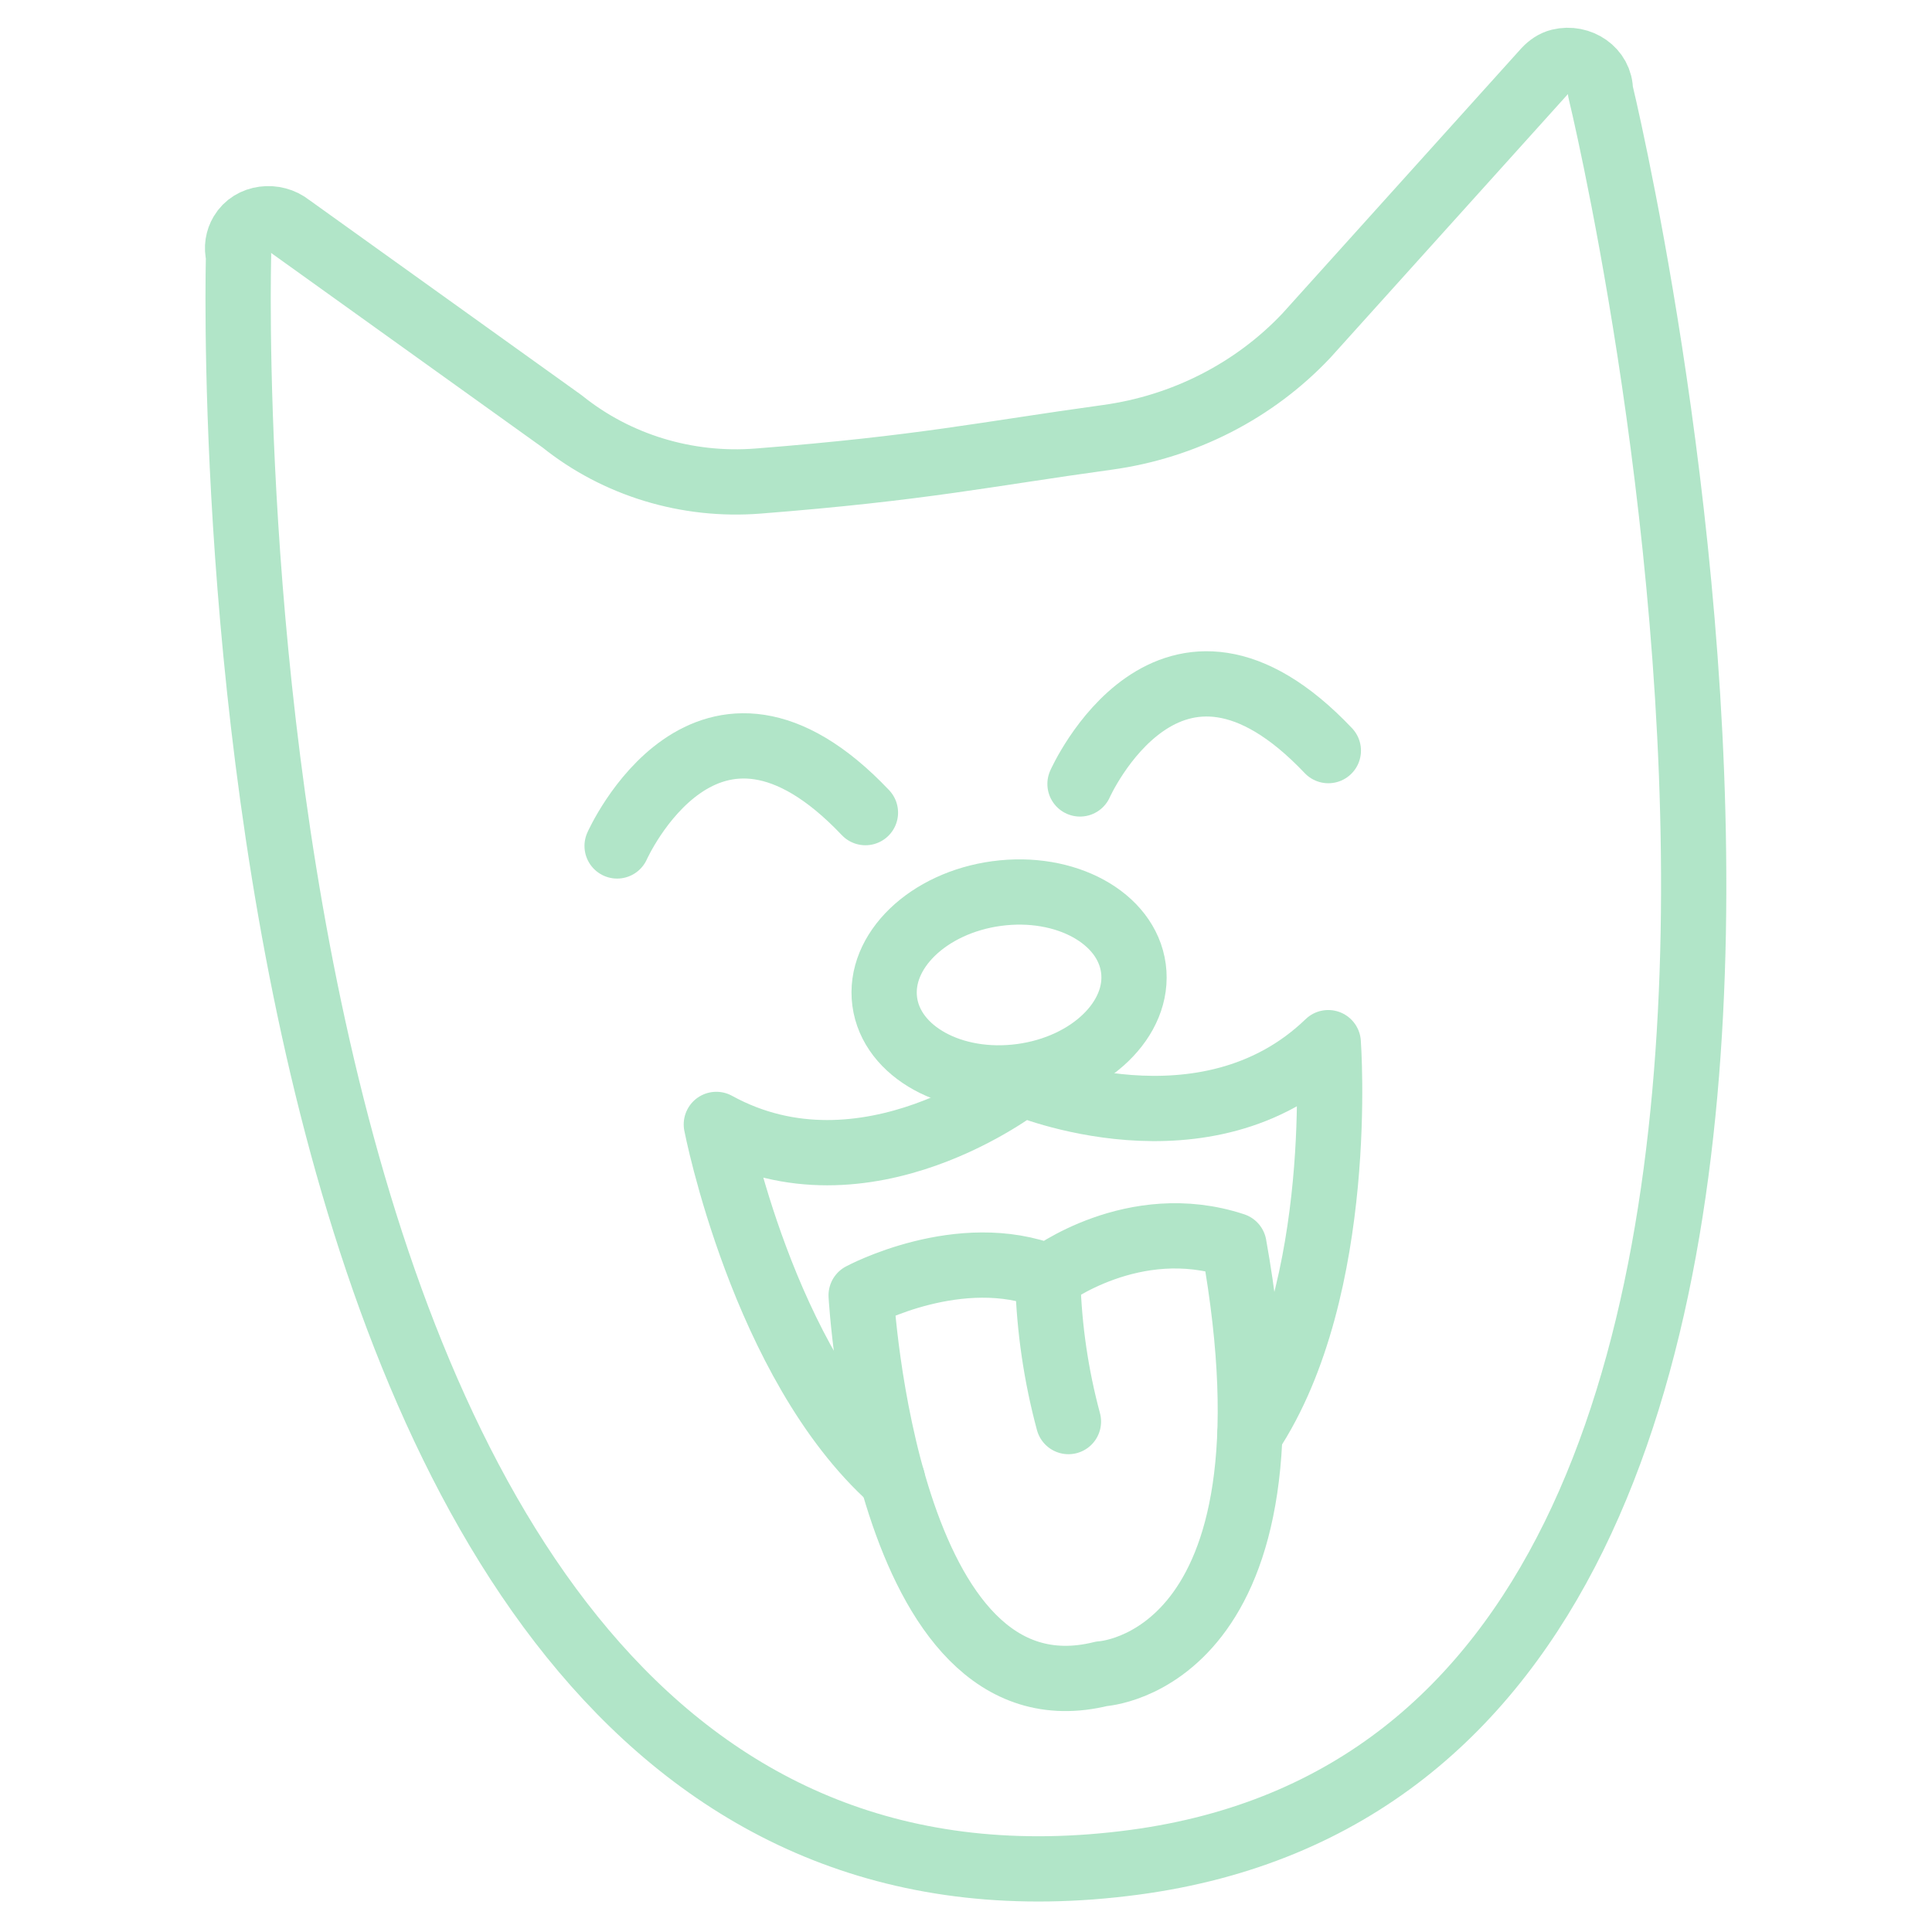
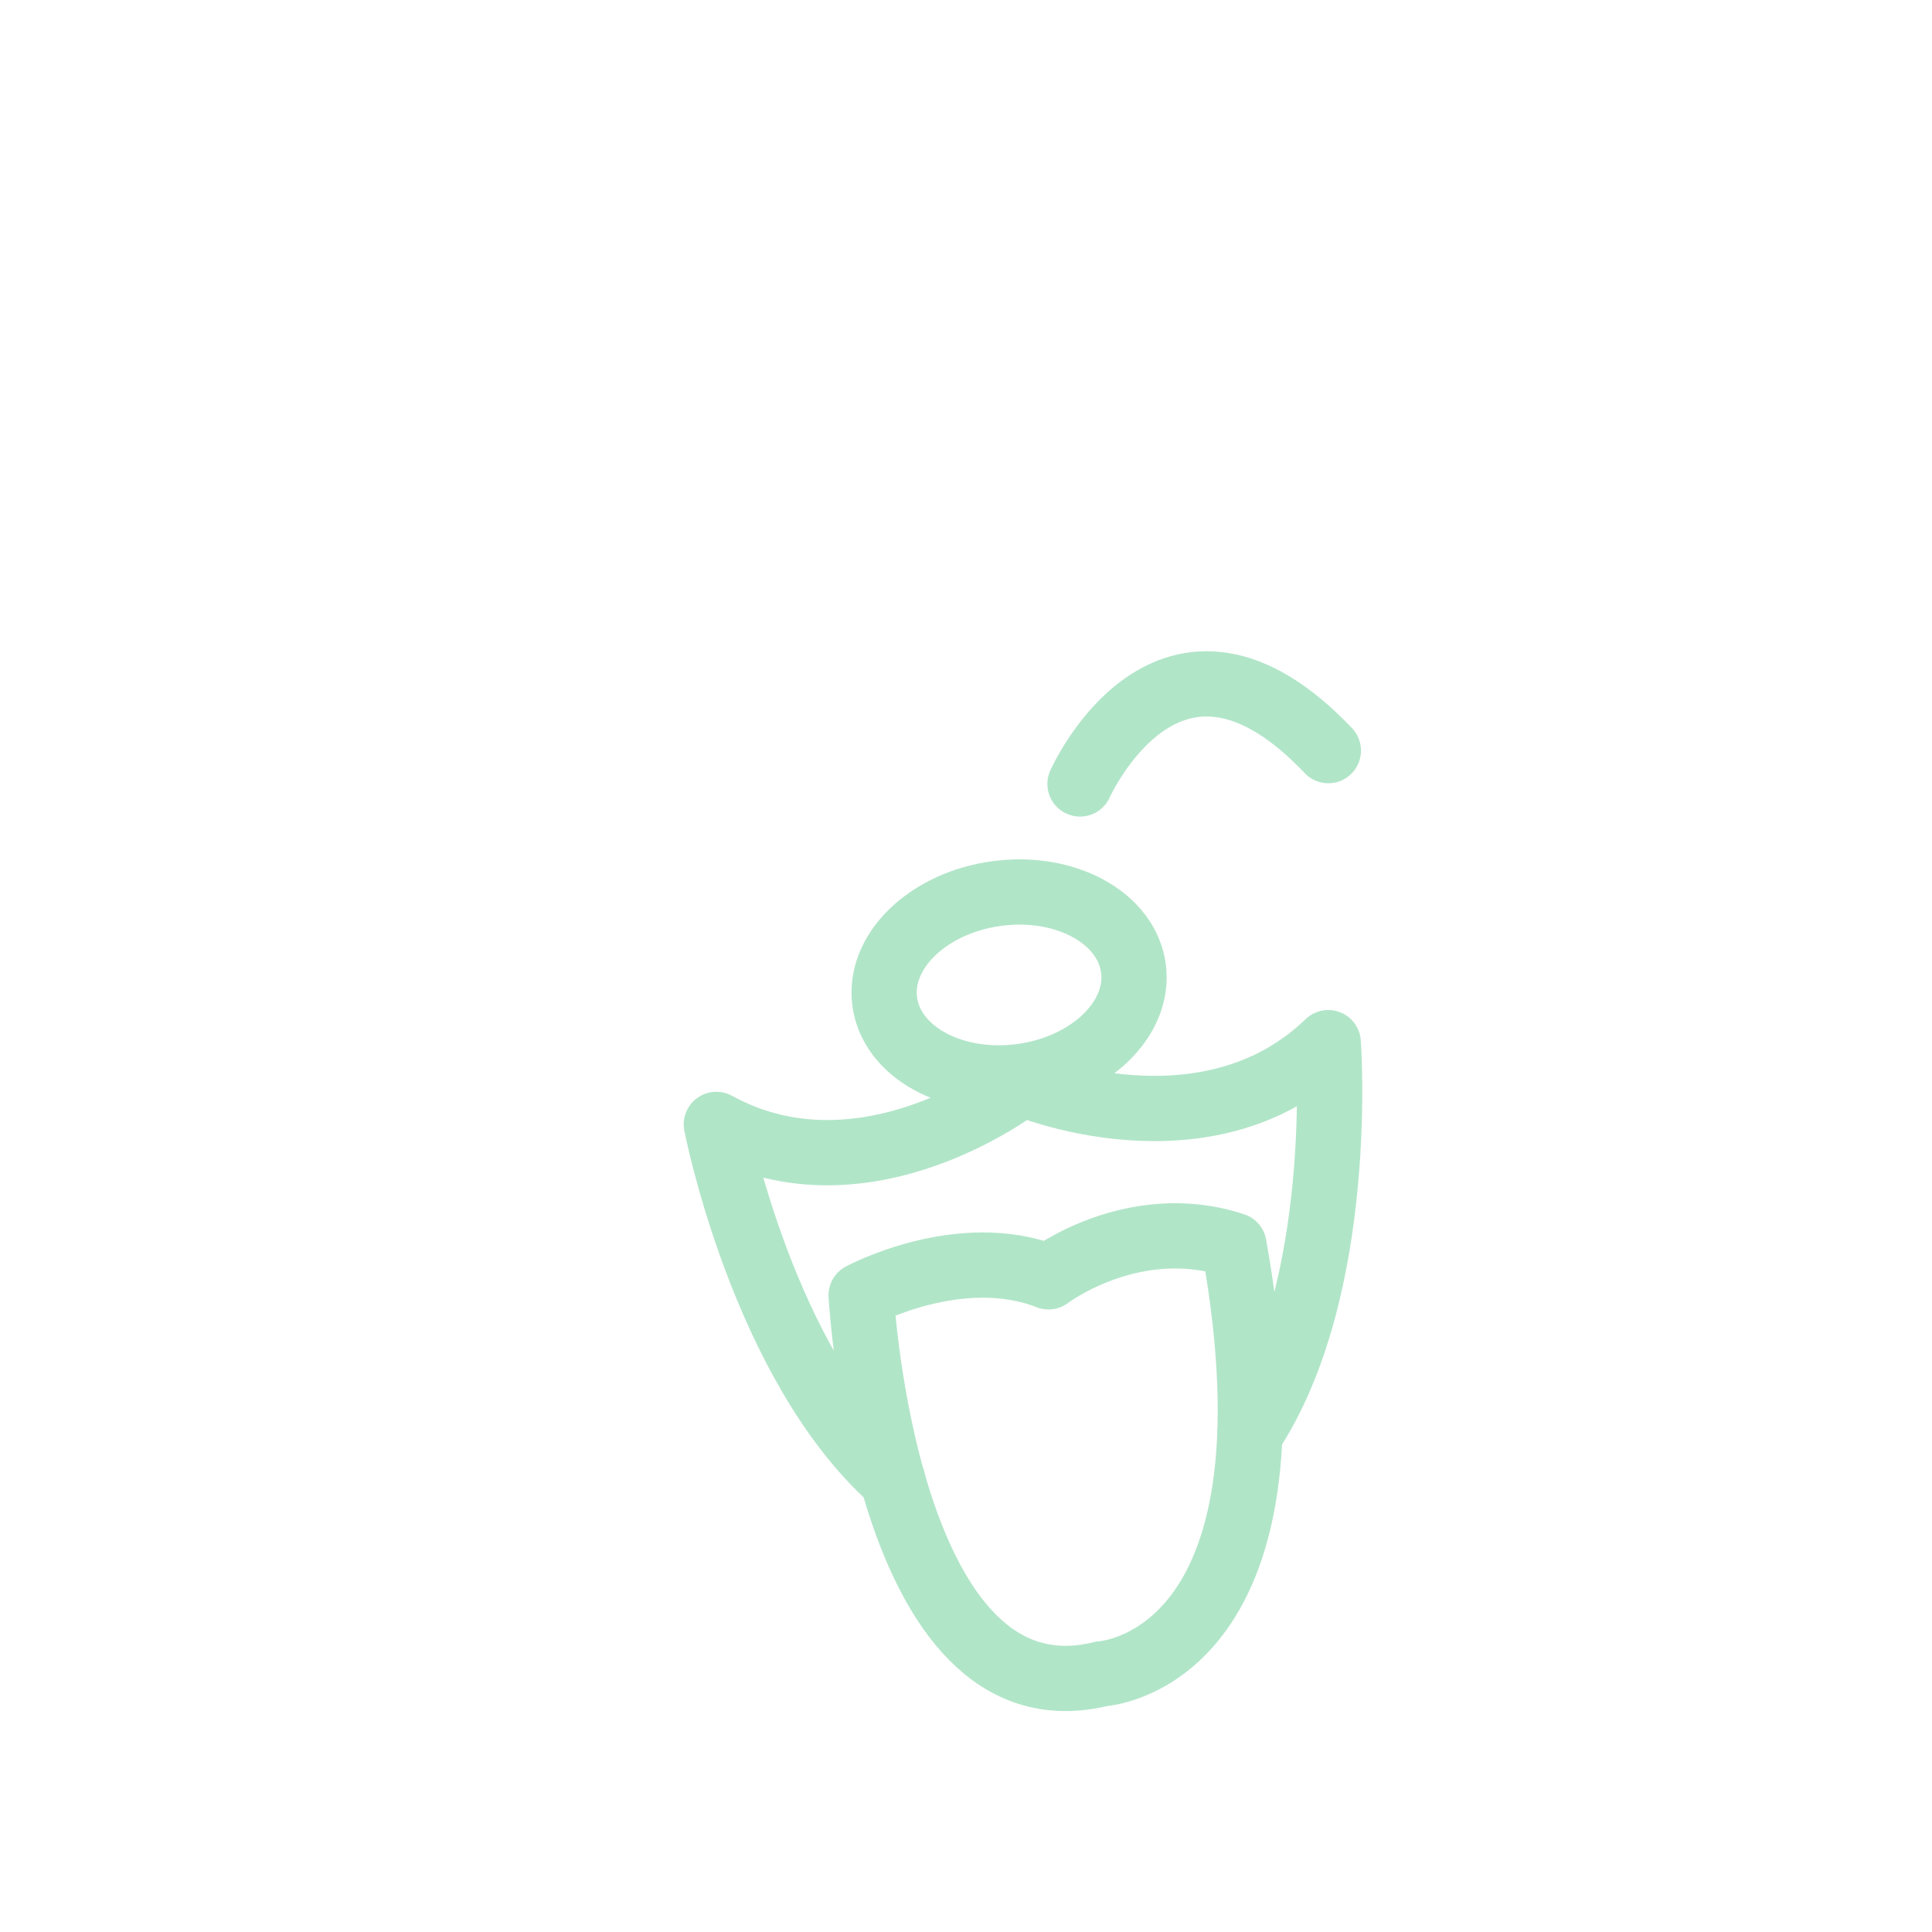
<svg xmlns="http://www.w3.org/2000/svg" width="100%" height="100%" viewBox="0 0 740 740" version="1.1" xml:space="preserve" style="fill-rule:evenodd;clip-rule:evenodd;stroke-linecap:round;stroke-linejoin:round;stroke-miterlimit:10;">
  <g transform="matrix(8.333,0,0,8.333,-3054.2,-10734.9)">
    <g transform="matrix(1,0,0,1,418.669,1296.66)">
-       <path d="M0,77.178C-43.46,82.999 -41.185,3.329 -41.185,3.329C-41.283,2.956 -41.216,2.594 -41.039,2.294C-40.596,1.543 -39.515,1.426 -38.833,1.974L-26.312,10.948C-23.804,12.964 -20.571,13.948 -17.306,13.691C-9.723,13.095 -6.907,12.46 -1.25,11.682C2.262,11.199 5.502,9.546 7.901,7.001L18.886,-5.191C19.064,-5.38 19.284,-5.538 19.54,-5.6C20.455,-5.821 21.414,-5.194 21.411,-4.236C21.411,-4.236 39.931,71.829 0,77.178Z" style="fill:none;fill-rule:nonzero;stroke:rgb(177,229,200);stroke-width:3px;" />
-     </g>
+       </g>
    <g transform="matrix(0.991,-0.133,-0.133,-0.991,395.548,1327.84)">
-       <path d="M-0.563,0.799C-0.563,0.799 4.739,9.408 10.955,0.799" style="fill:none;fill-rule:nonzero;stroke:rgb(177,229,200);stroke-width:3px;" />
-     </g>
+       </g>
    <g transform="matrix(0.991,-0.133,-0.133,-0.991,416.825,1324.99)">
      <path d="M-0.563,0.799C-0.563,0.799 4.739,9.408 10.955,0.799" style="fill:none;fill-rule:nonzero;stroke:rgb(177,229,200);stroke-width:3px;" />
    </g>
    <g transform="matrix(1,0,0,1,413.508,1352.27)">
      <path d="M0,-14.222C0,-14.222 8.424,-10.664 14.063,-16.105C14.063,-16.105 14.906,-4.807 10.466,1.883" style="fill:none;fill-rule:nonzero;stroke:rgb(177,229,200);stroke-width:3px;" />
    </g>
    <g transform="matrix(1,0,0,1,407.542,1338.04)">
      <path d="M0,18.206C-5.966,12.884 -8.097,1.883 -8.097,1.883C-1.229,5.659 5.966,0 5.966,0" style="fill:none;fill-rule:nonzero;stroke:rgb(177,229,200);stroke-width:3px;" />
    </g>
    <g transform="matrix(-0.133,-0.991,-0.991,0.133,405.25,1350.39)">
      <path d="M2.475,-18.484C4.6,-14.112 2.172,-9.837 2.172,-9.837C4.296,-6.021 2.475,-1.191 2.475,-1.191C2.475,-1.191 -17.371,0.376 -16.239,-9.837C-16.239,-9.837 -17.026,-19.345 2.475,-18.484" style="fill:none;fill-rule:nonzero;stroke:rgb(177,229,200);stroke-width:3px;" />
    </g>
    <g transform="matrix(-0.133,-0.991,-0.991,0.133,411.381,1327.95)">
      <ellipse cx="-5.716" cy="-0.766" rx="4.241" ry="5.767" style="fill:none;stroke:rgb(177,229,200);stroke-width:3px;" />
    </g>
    <g transform="matrix(0.145,0.989,0.989,-0.145,418.288,1349.41)">
-       <path d="M-2.798,-3.237C-0.628,-3.493 1.574,-3.493 3.744,-3.237" style="fill:none;fill-rule:nonzero;stroke:rgb(177,229,200);stroke-width:3px;" />
-     </g>
+       </g>
  </g>
</svg>